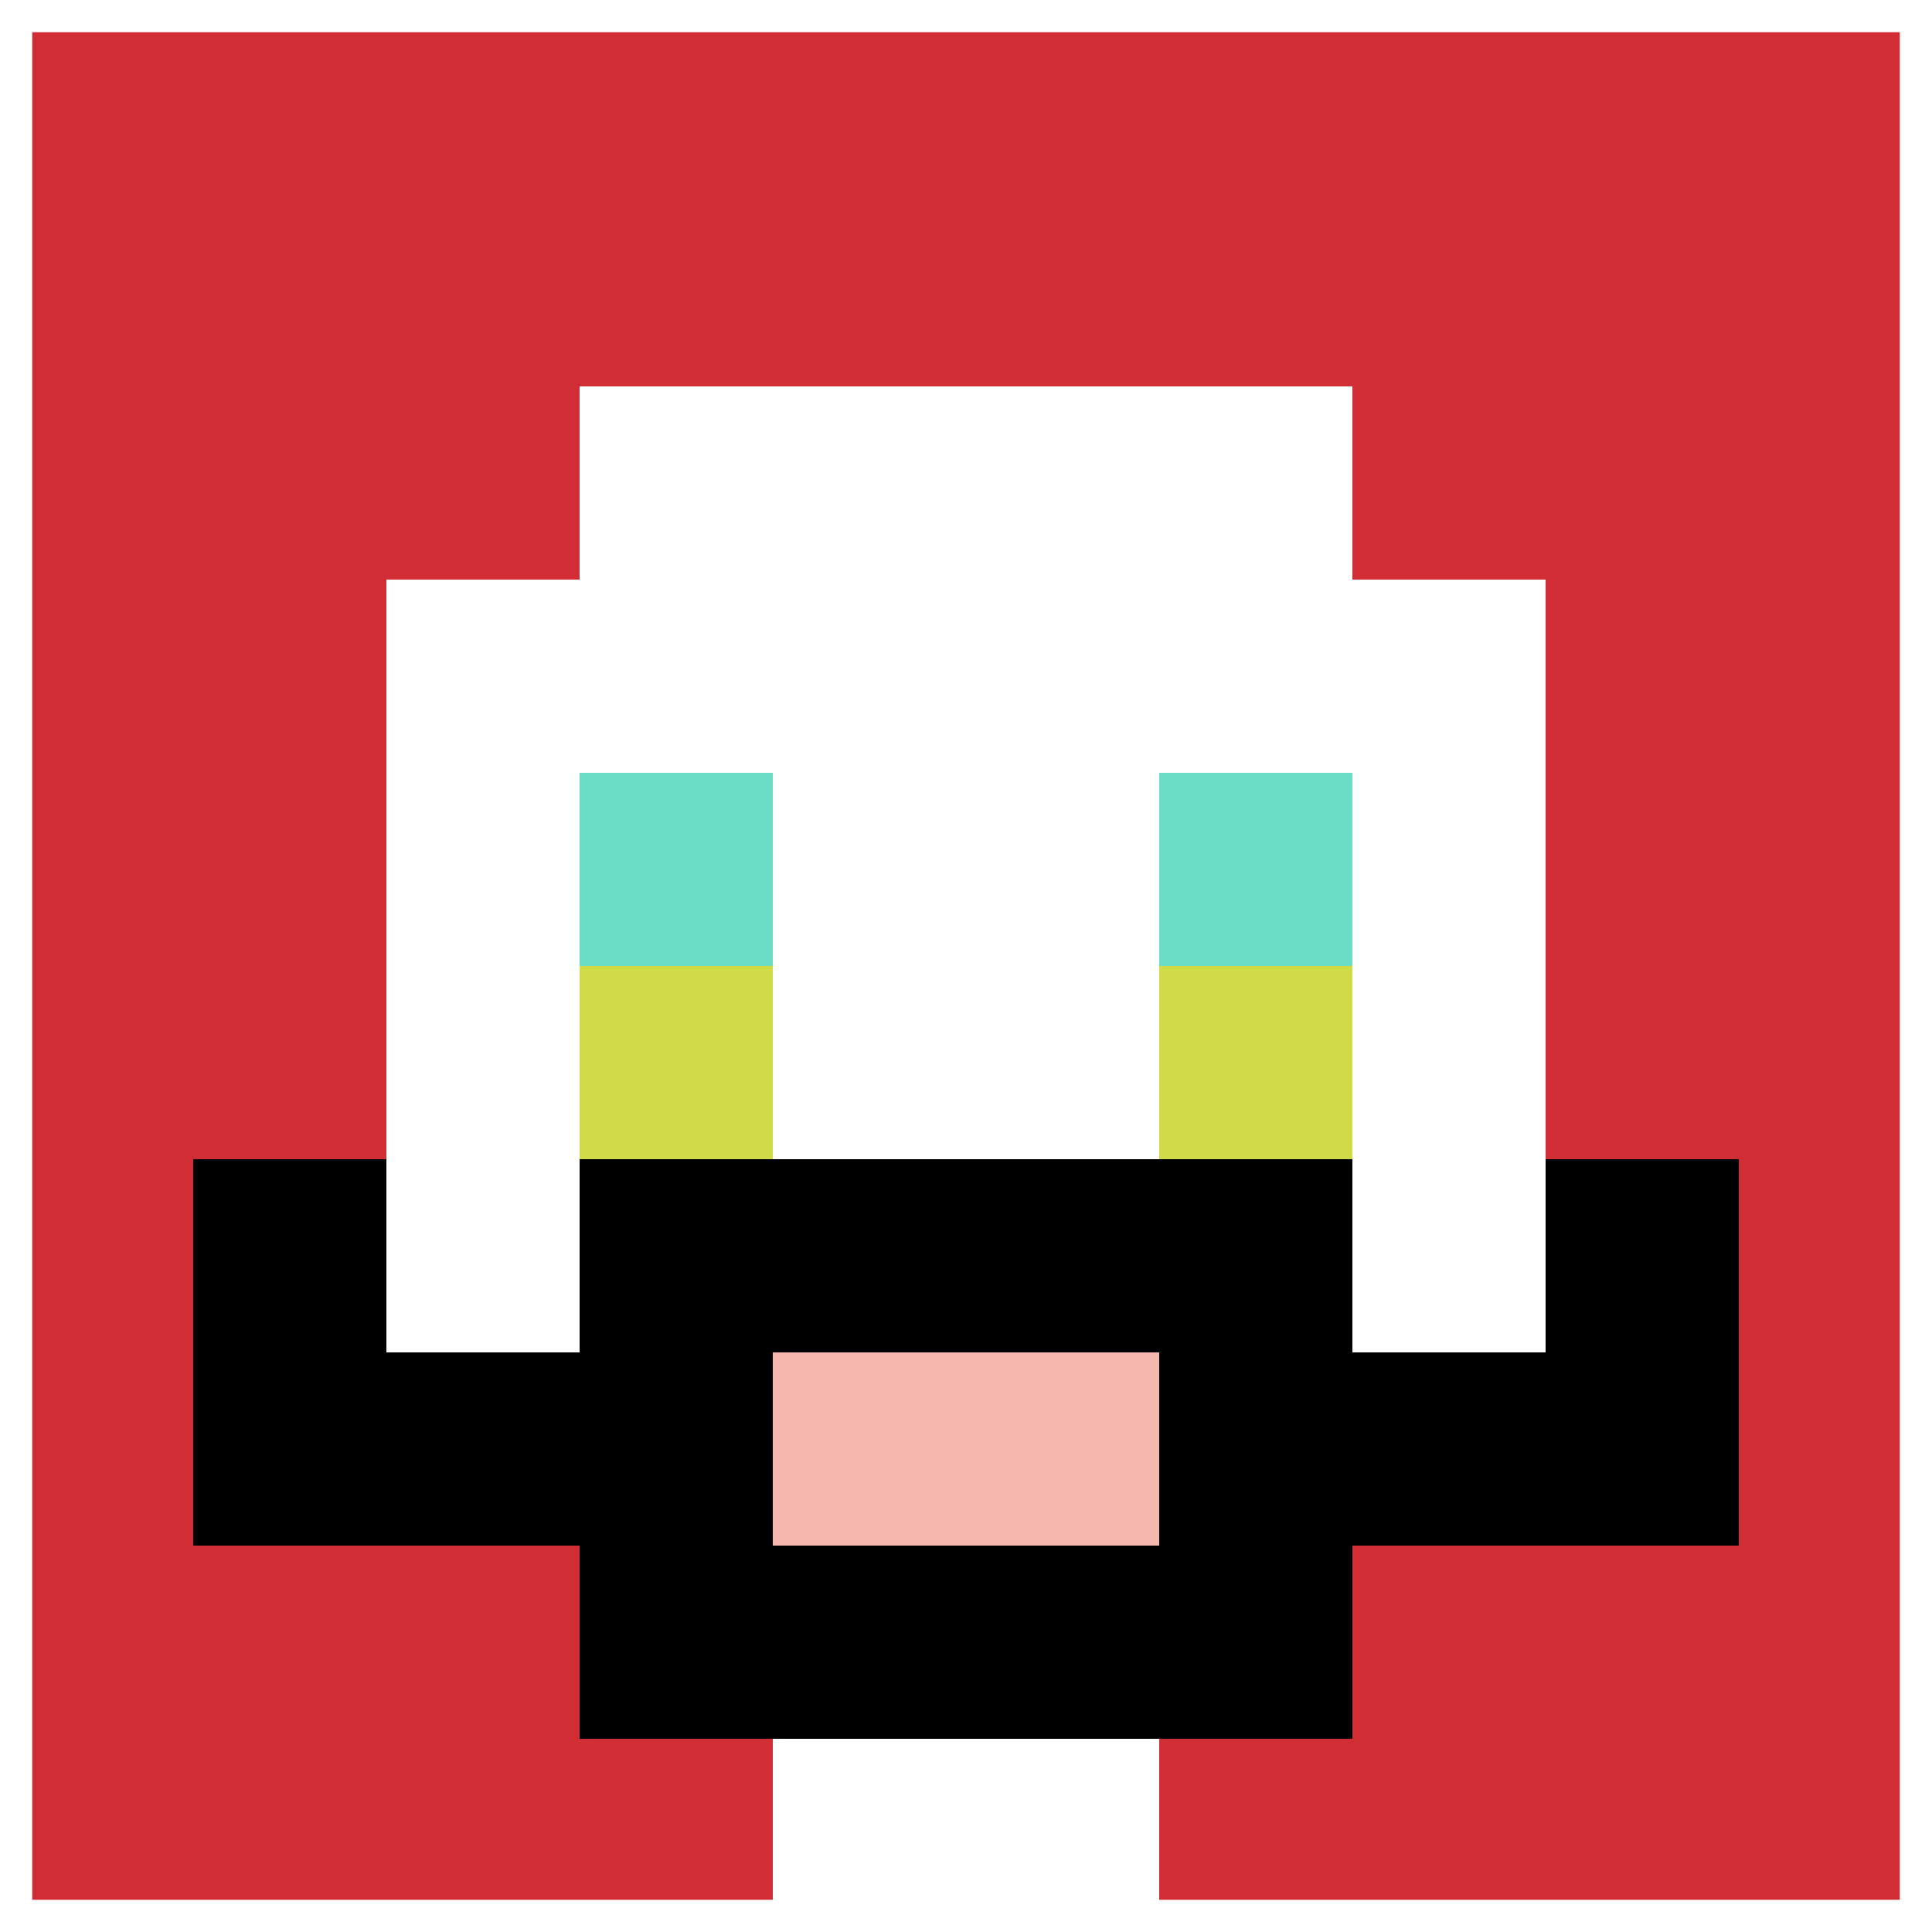
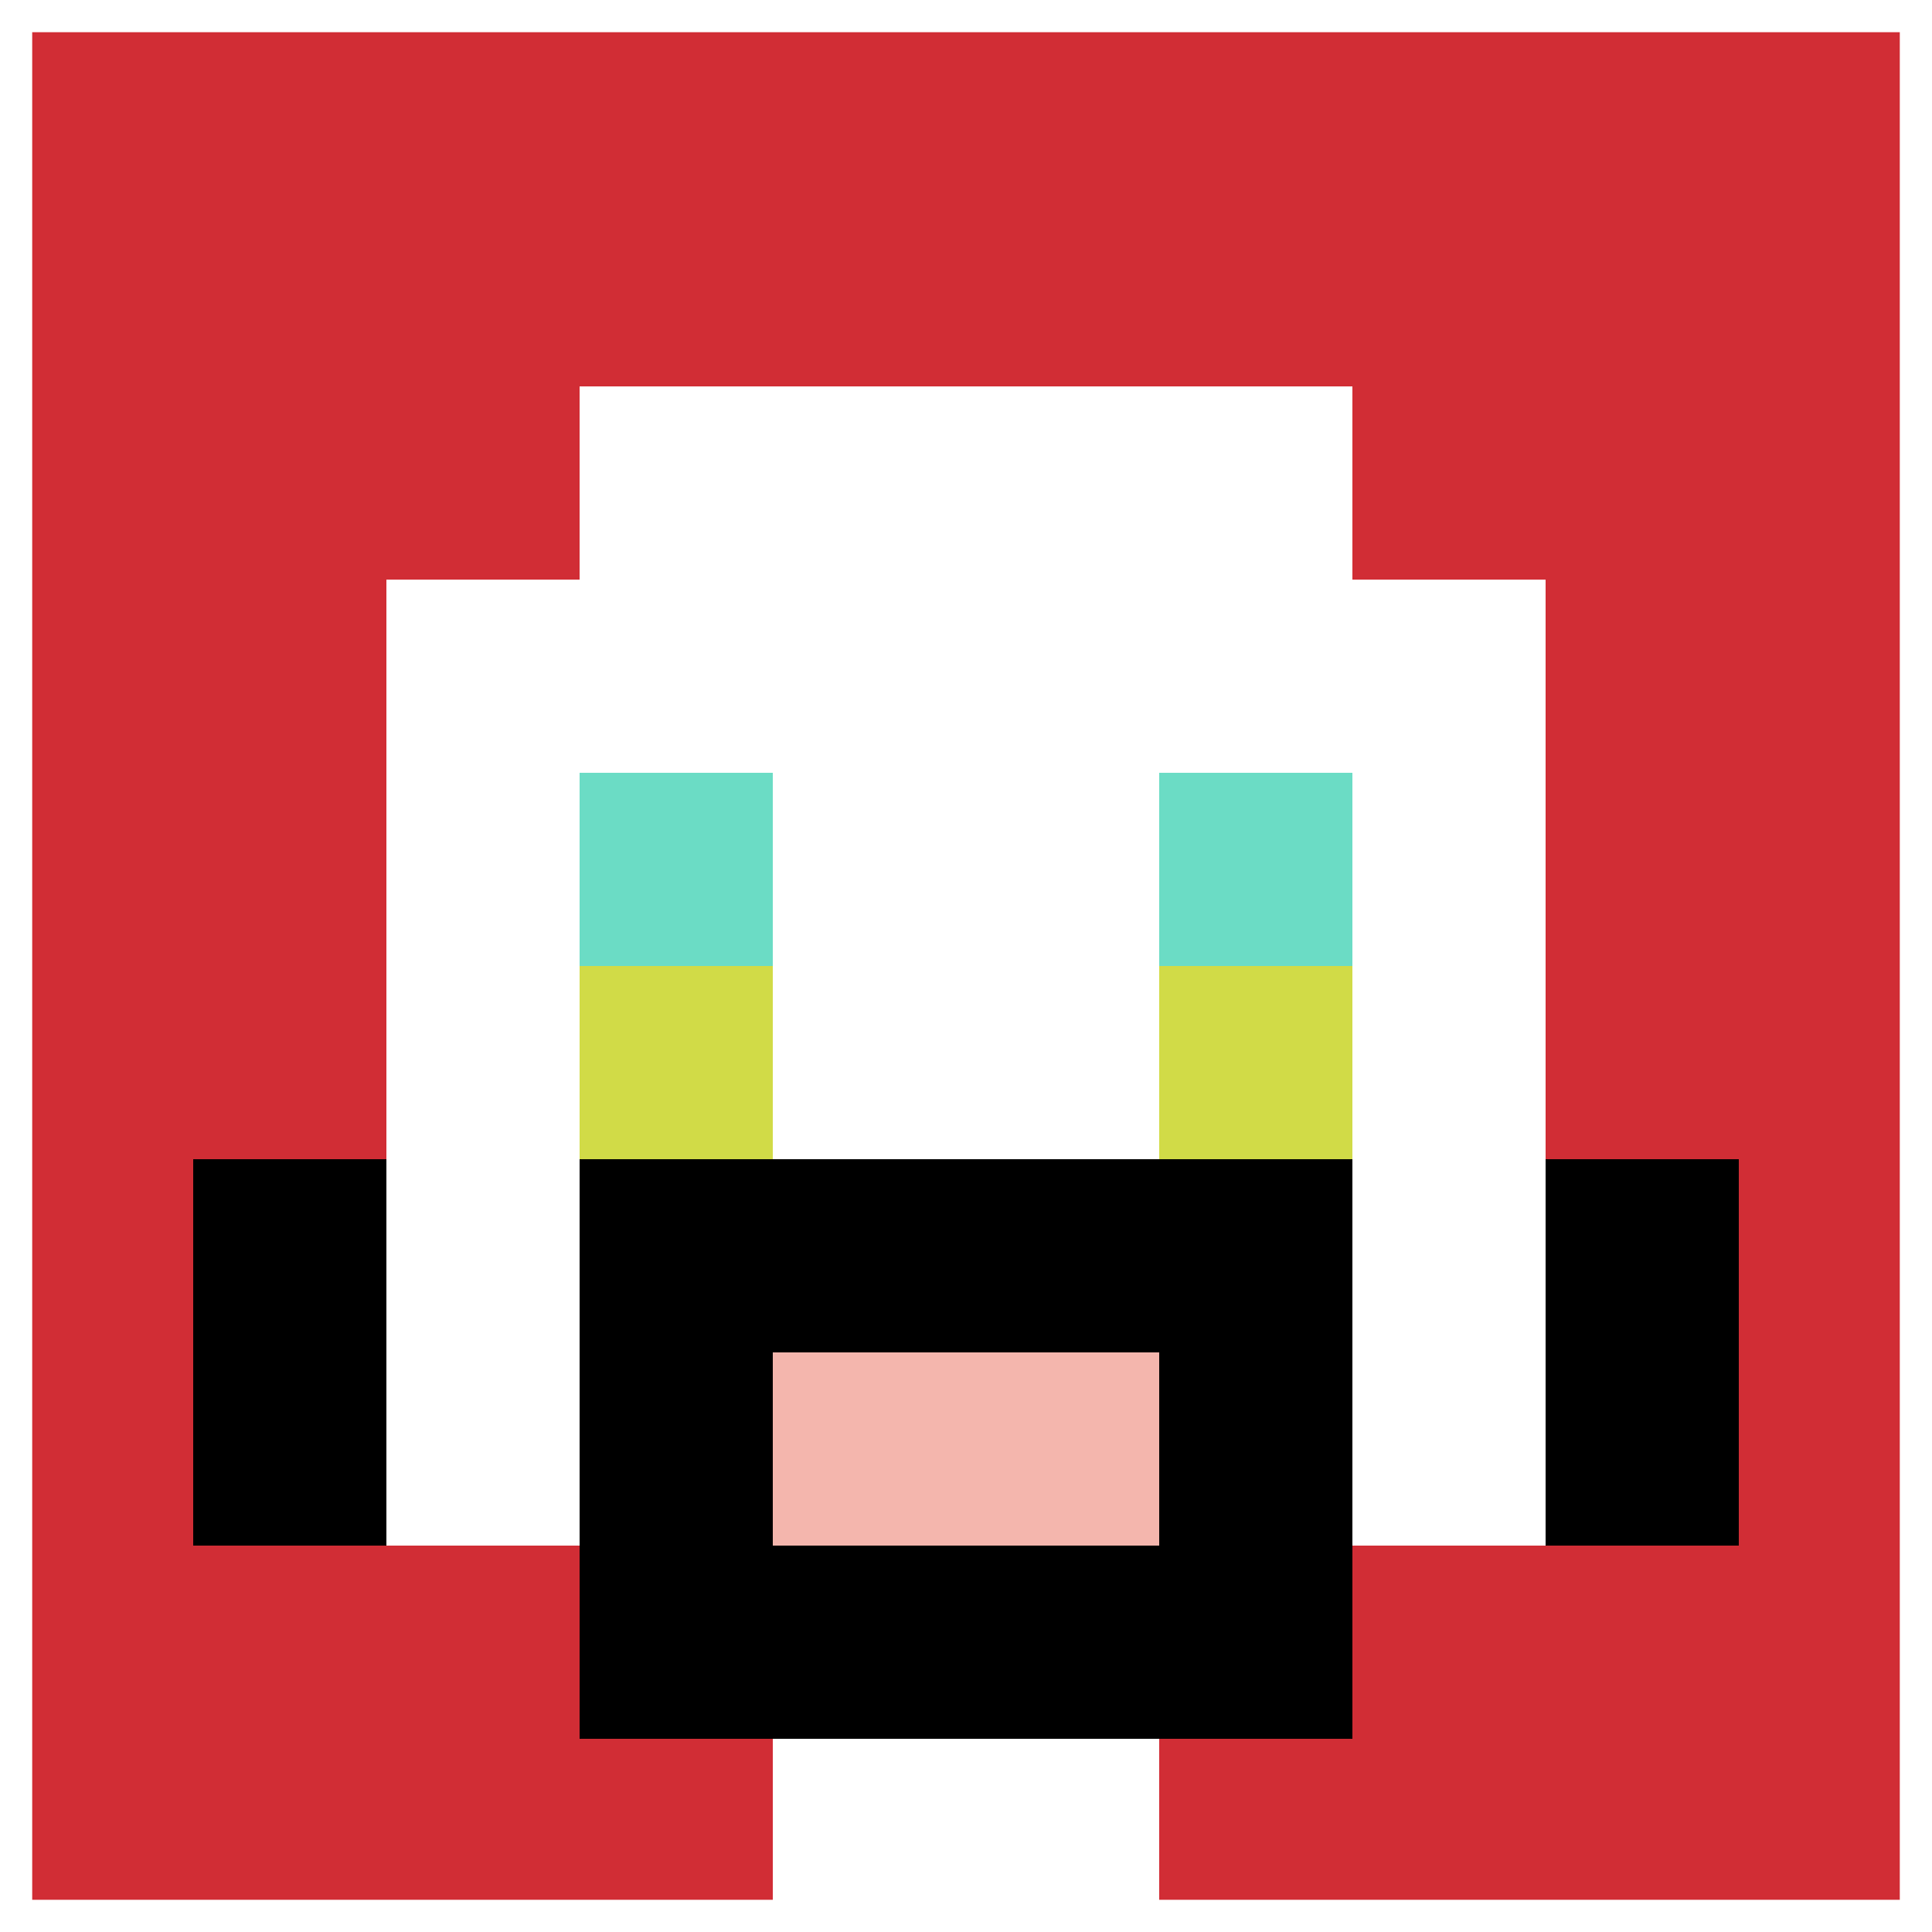
<svg xmlns="http://www.w3.org/2000/svg" version="1.1" width="1184" height="1184">
  <title>'goose-pfp-692229' by Dmitri Cherniak</title>
  <desc>seed=692229
backgroundColor=#ffffff
padding=71
innerPadding=0
timeout=100
dimension=1
border=true
Save=function(){return n.handleSave()}
frame=47

Rendered at Wed Oct 04 2023 20:05:04 GMT+0800 (中国标准时间)
Generated in &lt;1ms
</desc>
  <defs />
  <rect width="100%" height="100%" fill="#ffffff" />
  <g>
    <g id="0-0">
      <rect x="0" y="0" height="1184" width="1184" fill="#D12D35" />
      <g>
        <rect id="0-0-3-2-4-7" x="355.2" y="236.8" width="473.6" height="828.8" fill="#ffffff" />
        <rect id="0-0-2-3-6-5" x="236.8" y="355.2" width="710.4" height="592" fill="#ffffff" />
        <rect id="0-0-4-8-2-2" x="473.6" y="947.2" width="236.8" height="236.8" fill="#ffffff" />
-         <rect id="0-0-1-7-8-1" x="118.4" y="828.8" width="947.2" height="118.4" fill="#000000" />
        <rect id="0-0-3-6-4-3" x="355.2" y="710.4" width="473.6" height="355.2" fill="#000000" />
        <rect id="0-0-4-7-2-1" x="473.6" y="828.8" width="236.8" height="118.4" fill="#F4B6AD" />
        <rect id="0-0-1-6-1-2" x="118.4" y="710.4" width="118.4" height="236.8" fill="#000000" />
        <rect id="0-0-8-6-1-2" x="947.2" y="710.4" width="118.4" height="236.8" fill="#000000" />
        <rect id="0-0-3-4-1-1" x="355.2" y="473.6" width="118.4" height="118.4" fill="#6BDCC5" />
        <rect id="0-0-6-4-1-1" x="710.4" y="473.6" width="118.4" height="118.4" fill="#6BDCC5" />
        <rect id="0-0-3-5-1-1" x="355.2" y="592" width="118.4" height="118.4" fill="#D1DB47" />
        <rect id="0-0-6-5-1-1" x="710.4" y="592" width="118.4" height="118.4" fill="#D1DB47" />
      </g>
      <rect x="0" y="0" stroke="white" stroke-width="39.467" height="1184" width="1184" fill="none" />
    </g>
  </g>
</svg>